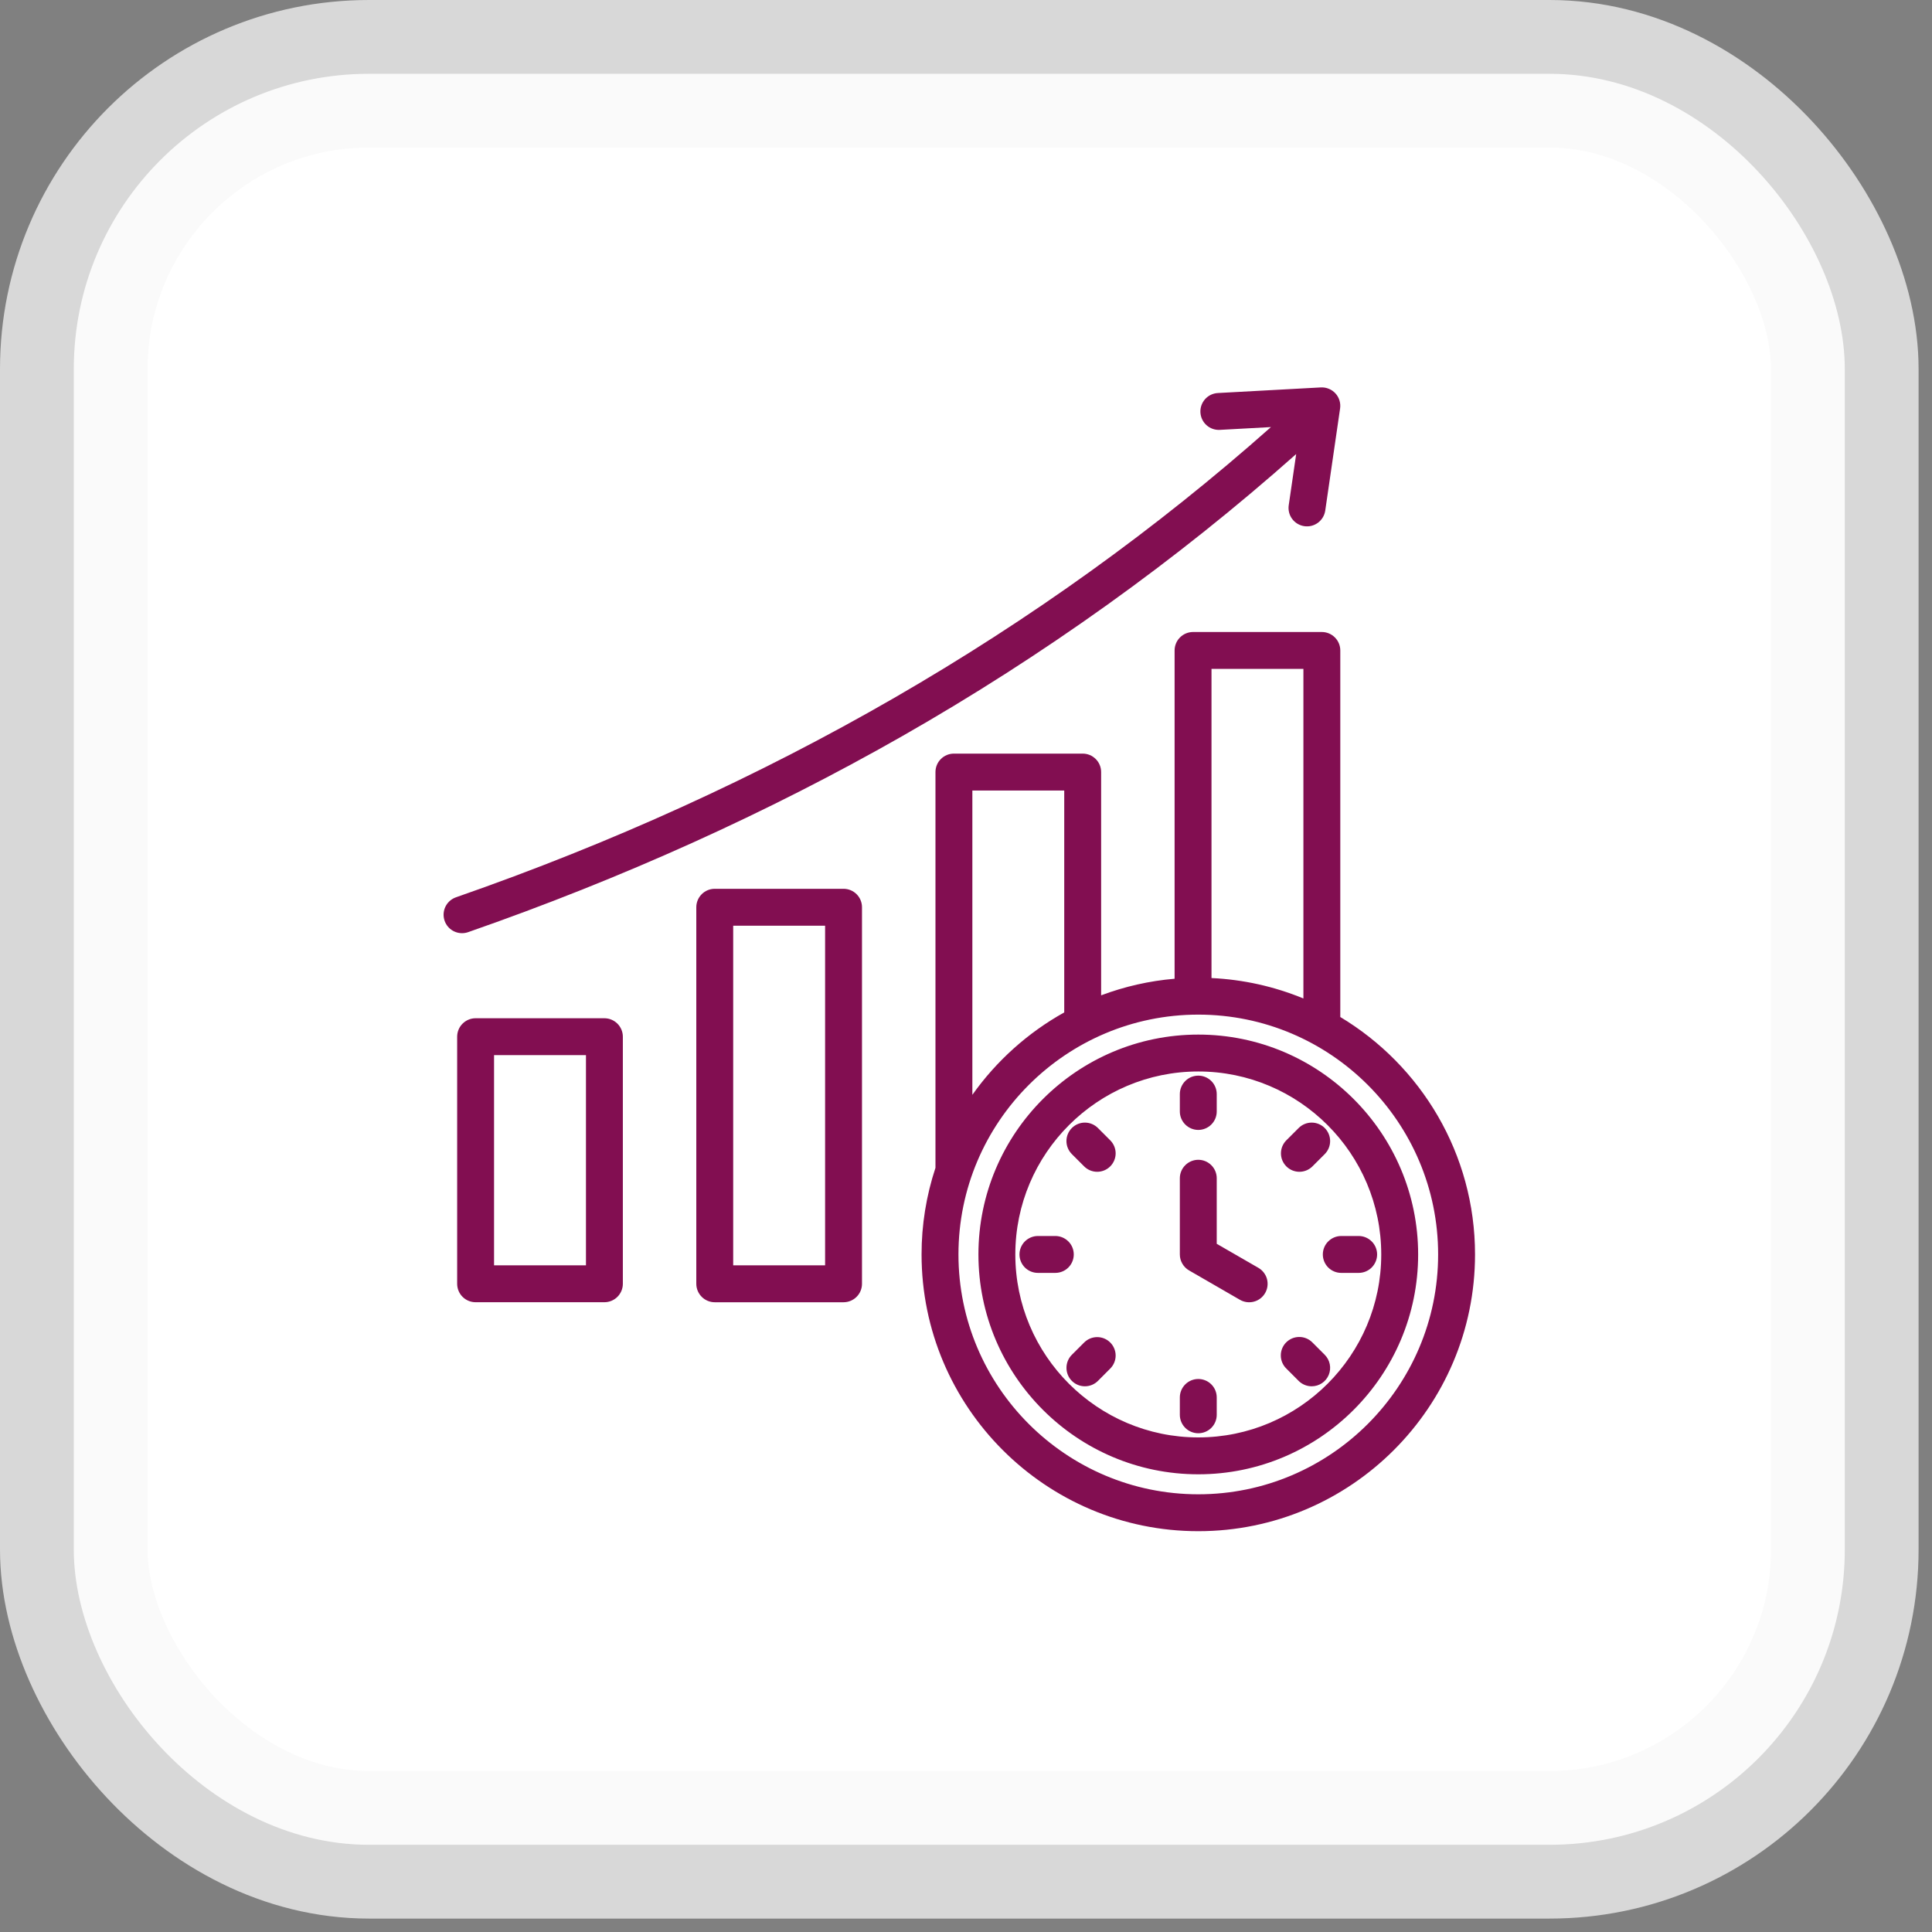
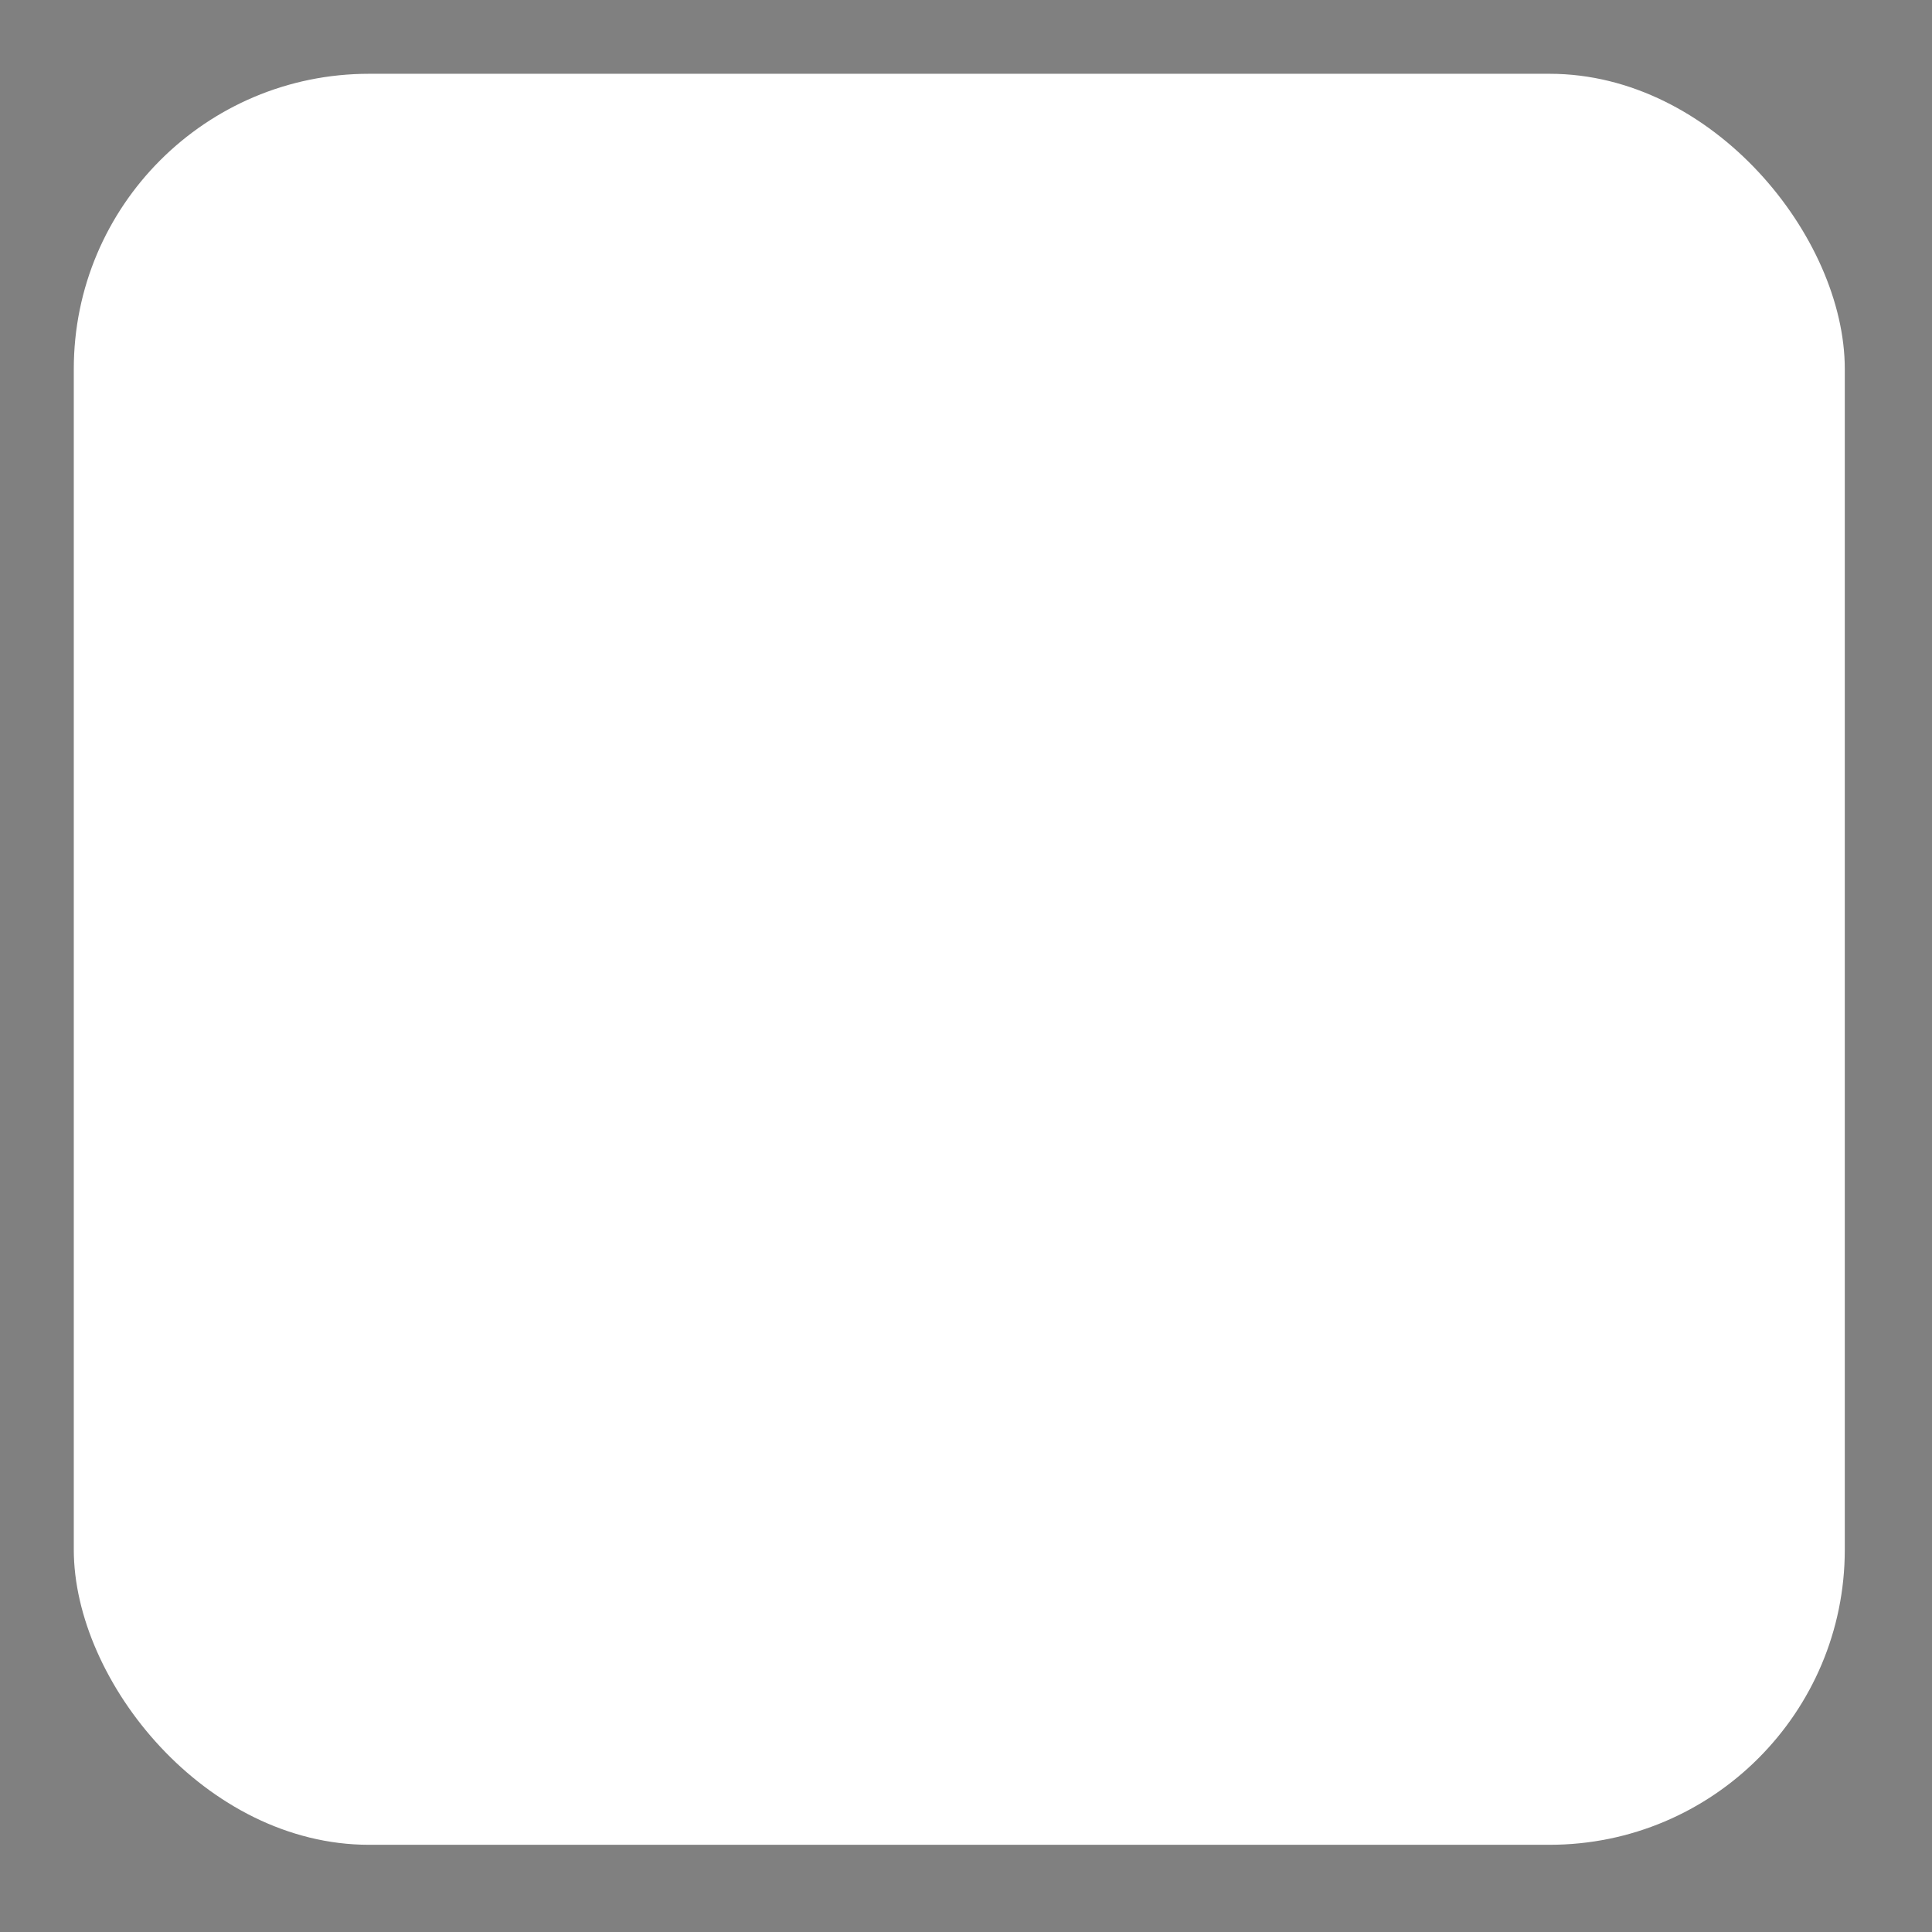
<svg xmlns="http://www.w3.org/2000/svg" width="72" height="72" viewBox="0 0 72 72" fill="none">
  <rect x="0" y="0" width="72" height="72" fill="#808080" stroke="none" />
  <rect x="2.75" y="2.75" width="66" height="66" rx="11" fill="white" />
-   <rect x="2.75" y="2.75" width="66" height="66" rx="11" stroke="#F8F8F8" stroke-opacity="0.73" stroke-width="5.5" />
  <g clip-path="url(#clip0_5798_6746)">
    <path d="M31.437 33.123H26.637C26.454 33.123 26.28 33.195 26.151 33.324C26.022 33.453 25.949 33.628 25.949 33.81V47.843C25.949 48.025 26.022 48.2 26.151 48.329C26.28 48.458 26.454 48.531 26.637 48.531H31.437C31.619 48.531 31.794 48.458 31.923 48.329C32.052 48.2 32.124 48.025 32.124 47.843V33.81C32.124 33.628 32.052 33.453 31.923 33.324C31.794 33.195 31.619 33.123 31.437 33.123ZM30.749 47.156H27.324V34.498H30.749V47.156ZM22.524 37.947H17.724C17.542 37.947 17.367 38.02 17.238 38.149C17.109 38.278 17.037 38.453 17.037 38.635V47.843C17.037 48.025 17.109 48.2 17.238 48.329C17.367 48.458 17.542 48.53 17.724 48.53H22.524C22.706 48.53 22.881 48.458 23.01 48.329C23.139 48.2 23.212 48.025 23.212 47.843V38.635C23.212 38.453 23.139 38.278 23.01 38.149C22.881 38.02 22.706 37.947 22.524 37.947ZM21.837 47.155H18.412V39.322H21.837V47.155ZM48.305 16.921C43.835 20.891 38.901 24.425 33.616 27.438C28.62 30.285 23.179 32.742 17.445 34.739C17.373 34.764 17.296 34.777 17.219 34.777C17.057 34.777 16.899 34.719 16.775 34.615C16.651 34.51 16.568 34.364 16.541 34.204C16.514 34.044 16.544 33.879 16.627 33.739C16.71 33.599 16.84 33.493 16.993 33.44C28.606 29.396 38.815 23.503 47.365 15.916L45.46 16.02C45.08 16.041 44.757 15.75 44.736 15.371C44.731 15.28 44.744 15.19 44.774 15.105C44.804 15.02 44.851 14.941 44.911 14.874C44.971 14.807 45.044 14.752 45.126 14.713C45.207 14.674 45.295 14.652 45.385 14.647L49.224 14.438C49.326 14.433 49.427 14.45 49.521 14.489C49.616 14.527 49.7 14.586 49.769 14.661C49.837 14.736 49.889 14.826 49.918 14.923C49.948 15.021 49.956 15.123 49.941 15.224L49.388 19.028C49.361 19.209 49.264 19.371 49.118 19.48C48.972 19.589 48.789 19.636 48.608 19.609C48.428 19.583 48.265 19.486 48.156 19.34C48.047 19.194 48.001 19.011 48.027 18.83L48.305 16.921ZM49.949 37.901V24.241C49.949 24.058 49.876 23.884 49.747 23.755C49.618 23.626 49.444 23.553 49.261 23.553H44.461C44.279 23.553 44.104 23.626 43.975 23.755C43.846 23.884 43.774 24.058 43.774 24.241V36.475C42.837 36.554 41.916 36.763 41.036 37.093V28.773C41.036 28.59 40.964 28.415 40.835 28.287C40.706 28.157 40.531 28.085 40.349 28.085H35.549C35.367 28.085 35.192 28.157 35.063 28.287C34.934 28.415 34.862 28.59 34.862 28.773V43.522C34.518 44.563 34.343 45.653 34.344 46.75C34.344 52.436 38.97 57.063 44.657 57.063C50.343 57.063 54.97 52.436 54.97 46.75C54.97 42.996 52.954 39.705 49.949 37.901ZM48.574 24.928V37.21C47.484 36.761 46.326 36.504 45.149 36.449V24.928H48.574ZM36.237 29.46H39.661V37.73C38.305 38.485 37.135 39.535 36.237 40.801V29.46ZM44.657 55.688C39.728 55.688 35.719 51.678 35.719 46.75C35.719 41.821 39.728 37.812 44.657 37.812C49.585 37.812 53.595 41.821 53.595 46.75C53.595 51.678 49.585 55.688 44.657 55.688ZM44.657 38.556C40.139 38.556 36.463 42.232 36.463 46.75C36.463 51.267 40.139 54.943 44.657 54.943C49.175 54.943 52.85 51.267 52.85 46.75C52.85 42.232 49.175 38.556 44.657 38.556ZM44.657 53.568C40.897 53.568 37.838 50.509 37.838 46.75C37.838 42.99 40.897 39.931 44.657 39.931C48.417 39.931 51.475 42.99 51.475 46.75C51.475 50.509 48.417 53.568 44.657 53.568ZM47.148 48.188C47.103 48.266 47.043 48.335 46.971 48.39C46.9 48.445 46.818 48.485 46.731 48.508C46.644 48.532 46.553 48.538 46.463 48.526C46.374 48.514 46.287 48.485 46.209 48.44L44.313 47.345C44.209 47.285 44.122 47.198 44.062 47.093C44.001 46.989 43.969 46.87 43.969 46.75V43.91C43.969 43.727 44.042 43.553 44.171 43.424C44.3 43.295 44.475 43.222 44.657 43.222C44.839 43.222 45.014 43.295 45.143 43.424C45.272 43.553 45.344 43.727 45.344 43.91V46.353L46.897 47.249C46.975 47.294 47.043 47.354 47.098 47.426C47.153 47.498 47.194 47.579 47.217 47.666C47.24 47.754 47.246 47.845 47.234 47.934C47.223 48.024 47.193 48.11 47.148 48.188ZM43.969 41.421V40.773C43.969 40.591 44.042 40.416 44.171 40.287C44.3 40.158 44.475 40.086 44.657 40.086C44.839 40.086 45.014 40.158 45.143 40.287C45.272 40.416 45.344 40.591 45.344 40.773V41.421C45.344 41.604 45.272 41.778 45.143 41.907C45.014 42.036 44.839 42.109 44.657 42.109C44.475 42.109 44.3 42.036 44.171 41.907C44.042 41.778 43.969 41.604 43.969 41.421ZM47.938 43.468C47.875 43.404 47.824 43.328 47.789 43.245C47.755 43.162 47.737 43.072 47.737 42.982C47.737 42.892 47.755 42.802 47.789 42.719C47.824 42.635 47.875 42.56 47.938 42.496L48.397 42.038C48.525 41.909 48.7 41.836 48.883 41.836C49.065 41.836 49.24 41.909 49.369 42.038C49.498 42.167 49.57 42.342 49.57 42.524C49.57 42.706 49.498 42.881 49.369 43.01L48.911 43.468C48.776 43.602 48.601 43.669 48.425 43.669C48.249 43.669 48.073 43.602 47.938 43.468ZM49.369 50.489C49.465 50.586 49.531 50.708 49.557 50.841C49.584 50.975 49.57 51.113 49.518 51.239C49.466 51.364 49.378 51.472 49.265 51.547C49.152 51.623 49.019 51.663 48.883 51.663C48.792 51.663 48.703 51.645 48.62 51.611C48.536 51.576 48.46 51.526 48.397 51.462L47.939 51.003C47.873 50.94 47.822 50.864 47.786 50.78C47.751 50.697 47.732 50.607 47.732 50.516C47.731 50.425 47.749 50.335 47.783 50.251C47.818 50.166 47.869 50.09 47.933 50.026C47.998 49.962 48.074 49.911 48.158 49.876C48.242 49.842 48.332 49.824 48.423 49.825C48.514 49.825 48.604 49.843 48.688 49.879C48.771 49.914 48.847 49.966 48.911 50.031L49.369 50.489ZM41.375 50.031C41.504 50.16 41.577 50.335 41.577 50.517C41.577 50.7 41.504 50.874 41.375 51.003L40.917 51.462C40.853 51.526 40.778 51.576 40.694 51.611C40.611 51.645 40.521 51.663 40.431 51.663C40.341 51.663 40.251 51.645 40.168 51.611C40.084 51.576 40.009 51.526 39.945 51.462C39.816 51.333 39.744 51.158 39.744 50.976C39.744 50.793 39.816 50.618 39.945 50.489L40.403 50.031C40.467 49.968 40.542 49.917 40.626 49.882C40.709 49.848 40.799 49.83 40.889 49.83C40.979 49.83 41.069 49.848 41.152 49.882C41.236 49.917 41.311 49.967 41.375 50.031ZM41.375 42.496C41.504 42.625 41.577 42.8 41.577 42.982C41.577 43.164 41.504 43.339 41.375 43.468C41.246 43.597 41.071 43.669 40.889 43.669C40.707 43.669 40.532 43.597 40.403 43.468L39.945 43.01C39.816 42.881 39.743 42.706 39.743 42.524C39.743 42.342 39.816 42.167 39.945 42.038C40.074 41.909 40.249 41.836 40.431 41.836C40.613 41.836 40.788 41.909 40.917 42.038L41.375 42.496ZM51.321 46.75C51.321 46.932 51.248 47.107 51.119 47.236C50.99 47.365 50.816 47.437 50.633 47.437H49.985C49.803 47.437 49.628 47.365 49.499 47.236C49.37 47.107 49.298 46.932 49.298 46.75C49.298 46.567 49.37 46.392 49.499 46.264C49.628 46.135 49.803 46.062 49.985 46.062H50.633C50.816 46.062 50.99 46.135 51.119 46.264C51.248 46.392 51.321 46.567 51.321 46.75ZM45.344 52.078V52.726C45.344 52.908 45.272 53.083 45.143 53.212C45.014 53.341 44.839 53.413 44.657 53.413C44.475 53.413 44.3 53.341 44.171 53.212C44.042 53.083 43.969 52.908 43.969 52.726V52.078C43.969 51.896 44.042 51.721 44.171 51.592C44.3 51.463 44.475 51.391 44.657 51.391C44.839 51.391 45.014 51.463 45.143 51.592C45.272 51.721 45.344 51.896 45.344 52.078ZM39.328 47.437H38.681C38.498 47.437 38.324 47.365 38.194 47.236C38.066 47.107 37.993 46.932 37.993 46.75C37.993 46.567 38.066 46.392 38.194 46.264C38.324 46.135 38.498 46.062 38.681 46.062H39.328C39.511 46.062 39.686 46.135 39.815 46.264C39.944 46.392 40.016 46.567 40.016 46.75C40.016 46.932 39.944 47.107 39.815 47.236C39.686 47.365 39.511 47.437 39.328 47.437Z" fill="#820E51" />
  </g>
  <defs>
    <clipPath id="clip0_5798_6746">
-       <rect width="44" height="44" fill="white" transform="translate(13.75 13.75)" />
-     </clipPath>
+       </clipPath>
  </defs>
</svg>